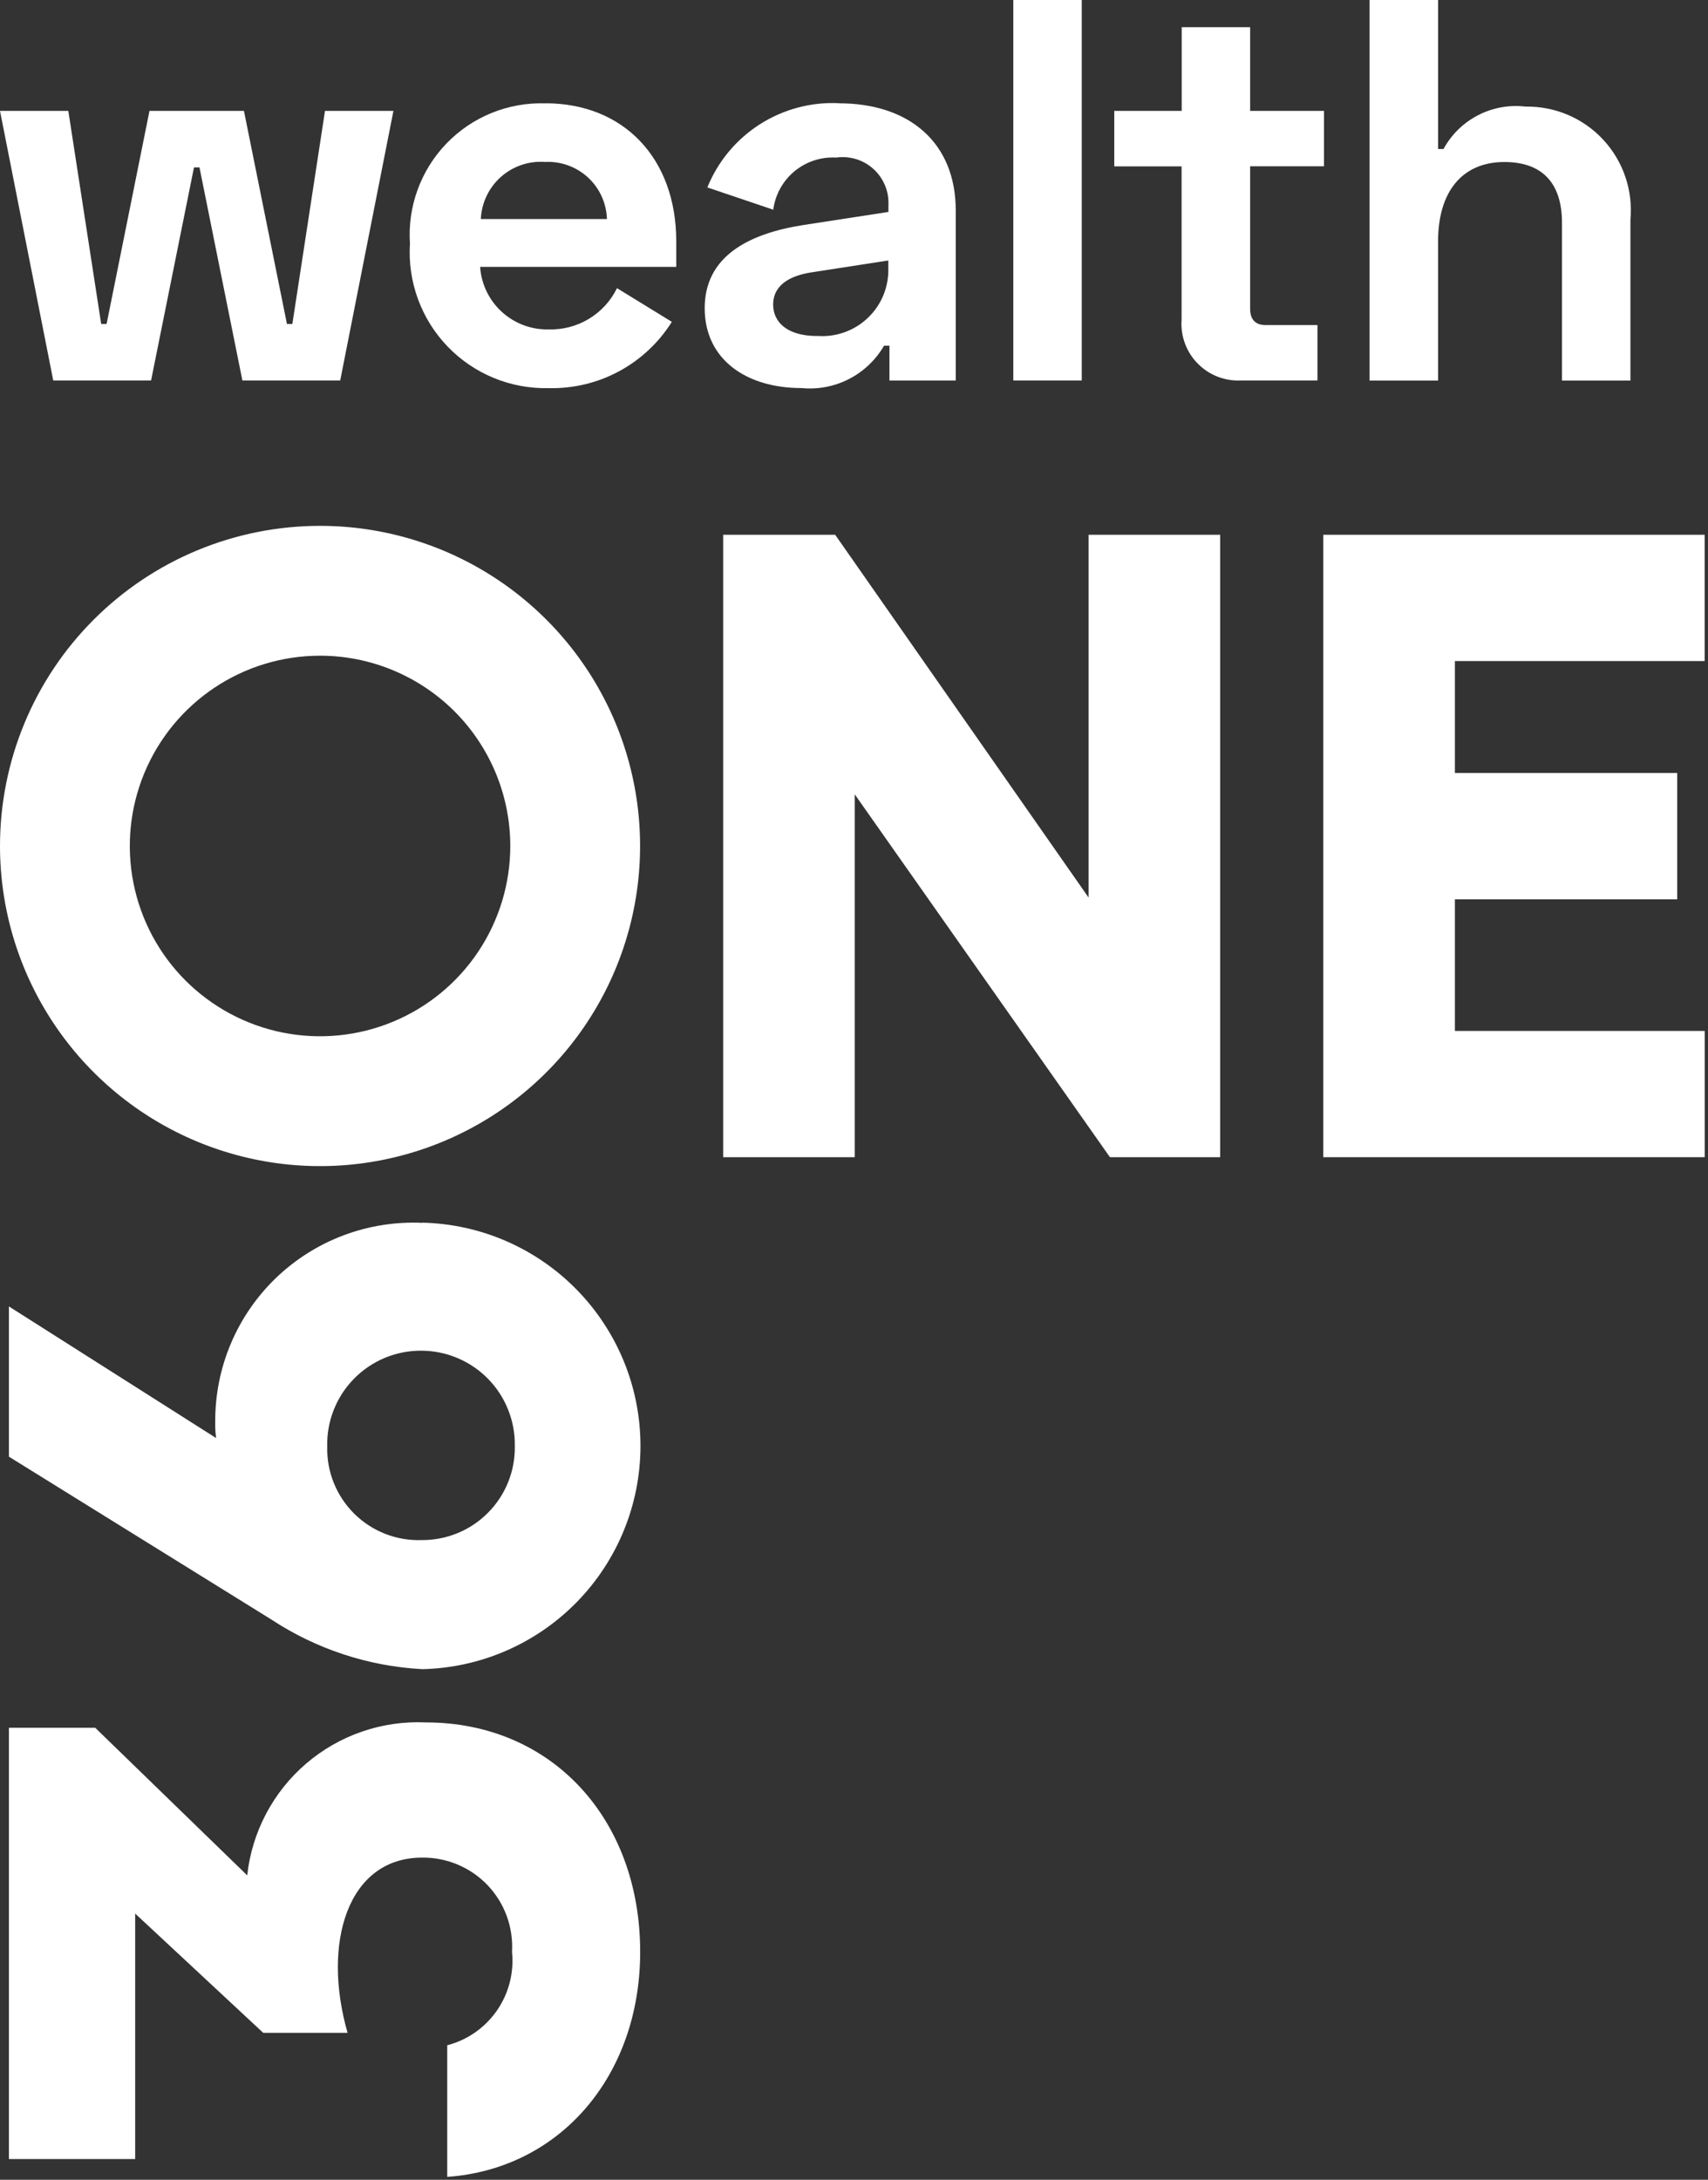
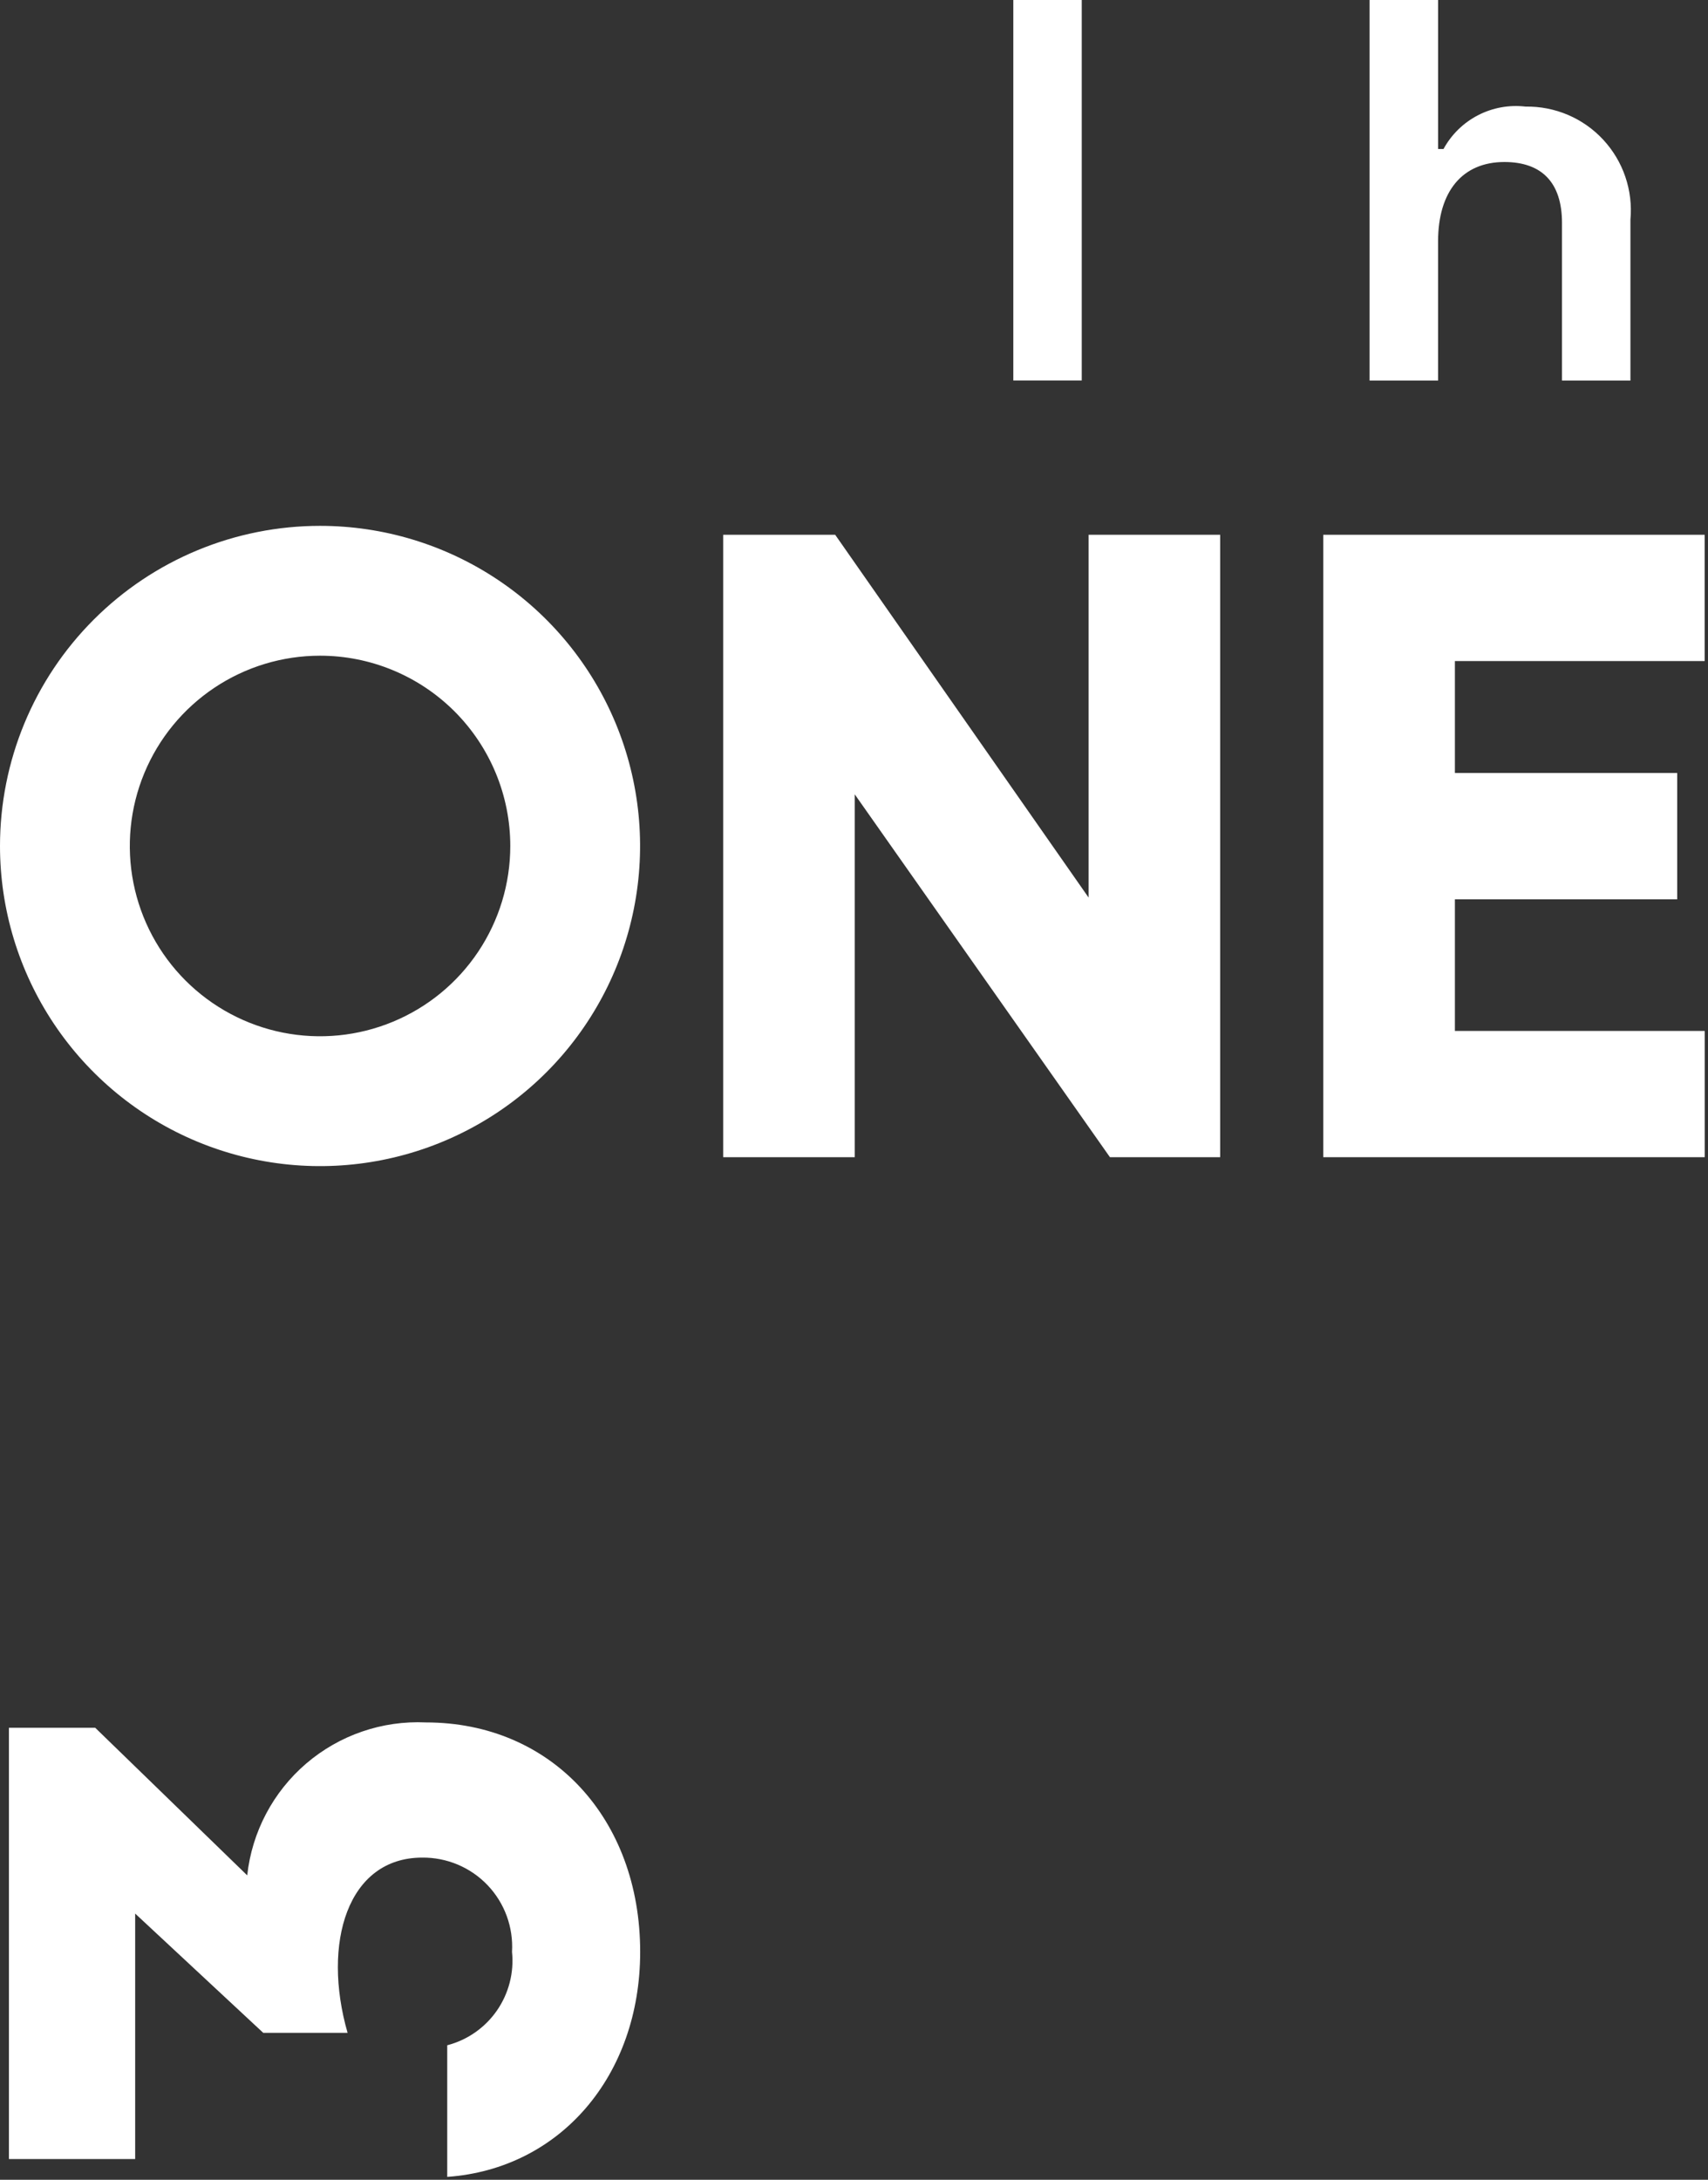
<svg xmlns="http://www.w3.org/2000/svg" width="58" height="74" viewBox="0 0 58 74" fill="none">
  <rect x="0" y="0" width="58" height="74" fill="#333333" stroke="none" />
-   <path d="M11.036 3.765L9.928 10.998H9.744L8.284 3.765H5.076L3.62 10.998H3.436L2.32 3.765H0L1.808 12.917H5.13L6.587 5.684H6.774L8.231 12.917H11.553L13.36 3.765H11.036Z" fill="white" />
-   <path d="M20.61 7.436C20.602 7.17 20.541 6.908 20.431 6.666C20.321 6.424 20.163 6.206 19.968 6.026C19.772 5.845 19.542 5.705 19.292 5.615C19.042 5.524 18.776 5.484 18.51 5.498C18.239 5.478 17.966 5.512 17.708 5.6C17.451 5.687 17.213 5.825 17.009 6.006C16.806 6.186 16.641 6.406 16.524 6.652C16.407 6.897 16.34 7.164 16.328 7.436H20.61ZM18.518 3.506C21.175 3.506 22.964 5.371 22.964 8.193V9.061H16.304C16.344 9.646 16.608 10.193 17.041 10.588C17.474 10.983 18.042 11.196 18.628 11.183C19.109 11.198 19.584 11.074 19.997 10.825C20.409 10.577 20.741 10.215 20.952 9.783L22.814 10.926C22.372 11.632 21.753 12.211 21.019 12.606C20.285 13.001 19.46 13.197 18.627 13.177C17.988 13.191 17.352 13.073 16.762 12.829C16.17 12.585 15.637 12.22 15.194 11.759C14.751 11.297 14.41 10.748 14.191 10.148C13.972 9.547 13.88 8.907 13.921 8.269C13.879 7.647 13.968 7.023 14.182 6.438C14.396 5.852 14.73 5.318 15.163 4.87C15.596 4.421 16.118 4.068 16.695 3.834C17.273 3.6 17.893 3.489 18.516 3.509" fill="white" />
-   <path d="M27.749 11.404C28.064 11.429 28.382 11.386 28.68 11.279C28.978 11.172 29.25 11.004 29.478 10.784C29.707 10.565 29.886 10.299 30.004 10.006C30.122 9.712 30.177 9.396 30.165 9.08V8.843L27.546 9.248C26.716 9.378 26.254 9.748 26.254 10.337C26.254 10.926 26.716 11.407 27.749 11.407M28.487 3.507C30.887 3.507 32.455 4.853 32.455 7.142V12.918H30.204V11.736H30.02C29.739 12.22 29.326 12.613 28.828 12.868C28.331 13.123 27.77 13.229 27.214 13.174C25.333 13.174 23.93 12.196 23.93 10.463C23.93 8.73 25.371 7.936 27.29 7.638L30.169 7.195V6.973C30.181 6.744 30.143 6.514 30.056 6.302C29.969 6.089 29.837 5.898 29.667 5.743C29.498 5.588 29.297 5.472 29.077 5.404C28.858 5.336 28.626 5.317 28.399 5.349C27.884 5.319 27.378 5.485 26.98 5.813C26.583 6.142 26.325 6.608 26.258 7.119L24.02 6.363C24.377 5.483 24.998 4.735 25.797 4.223C26.597 3.711 27.536 3.459 28.485 3.503" fill="white" />
  <path d="M36.734 0H34.41V12.917H36.734V0Z" fill="white" />
-   <path d="M37.841 3.765H40.128V0.924H42.452V3.765H44.96V5.646H42.452V10.481C42.452 10.851 42.636 11.035 42.968 11.035H44.738V12.916H42.154C41.88 12.931 41.606 12.888 41.35 12.789C41.094 12.69 40.863 12.537 40.671 12.341C40.478 12.146 40.33 11.911 40.236 11.654C40.142 11.396 40.103 11.121 40.124 10.848V5.648H37.838V3.765H37.841Z" fill="white" />
  <path d="M48.835 0V5.057H49.019C49.287 4.567 49.695 4.167 50.192 3.911C50.689 3.655 51.251 3.553 51.806 3.619C52.3 3.611 52.79 3.707 53.244 3.9C53.698 4.094 54.107 4.381 54.442 4.743C54.778 5.106 55.034 5.534 55.193 6.002C55.352 6.469 55.411 6.965 55.366 7.457V12.92H53.042V7.568C53.042 6.184 52.342 5.5 51.085 5.5C49.663 5.5 48.834 6.495 48.834 8.195V12.92H46.508V0H48.832H48.835Z" fill="white" />
  <path d="M17.328 28.72C17.328 29.998 16.949 31.247 16.239 32.309C15.53 33.371 14.521 34.199 13.34 34.688C12.16 35.177 10.861 35.305 9.608 35.056C8.355 34.807 7.204 34.191 6.3 33.288C5.397 32.385 4.781 31.233 4.532 29.98C4.283 28.727 4.411 27.428 4.9 26.248C5.389 25.067 6.217 24.059 7.279 23.349C8.341 22.639 9.59 22.26 10.868 22.26C12.581 22.26 14.224 22.941 15.436 24.152C16.647 25.364 17.328 27.007 17.328 28.72ZM4.60191e-08 28.72C4.60191e-08 30.869 0.637 32.971 1.832 34.758C3.026 36.545 4.723 37.938 6.709 38.761C8.695 39.583 10.88 39.799 12.988 39.379C15.096 38.96 17.033 37.925 18.553 36.405C20.073 34.885 21.108 32.949 21.527 30.84C21.947 28.732 21.731 26.547 20.909 24.561C20.086 22.575 18.693 20.878 16.906 19.684C15.119 18.489 13.018 17.852 10.868 17.852C9.441 17.852 8.027 18.133 6.709 18.679C5.39 19.225 4.192 20.026 3.183 21.035C2.174 22.044 1.373 23.242 0.827 24.561C0.281 25.88 -0 27.293 4.60191e-08 28.72Z" fill="white" />
  <path d="M4.59 64.964V73.297H0.303V58.655H3.233L8.395 63.666C8.556 62.191 9.273 60.833 10.4 59.868C11.528 58.903 12.98 58.405 14.463 58.474C18.72 58.474 21.739 61.734 21.739 66.264C21.739 70.464 19.023 73.632 15.187 73.902V69.434C15.872 69.256 16.47 68.838 16.874 68.256C17.277 67.674 17.459 66.967 17.387 66.263C17.411 65.849 17.35 65.435 17.208 65.046C17.065 64.656 16.844 64.3 16.558 64C16.272 63.7 15.927 63.462 15.545 63.301C15.163 63.14 14.752 63.059 14.338 63.063C11.803 63.063 10.927 65.963 11.803 69.012H8.939L4.593 64.966L4.59 64.964Z" fill="white" />
-   <path d="M14.312 45.854C13.886 45.851 13.463 45.934 13.069 46.097C12.676 46.261 12.319 46.502 12.021 46.806C11.722 47.11 11.488 47.471 11.332 47.867C11.175 48.264 11.101 48.688 11.112 49.114C11.102 49.535 11.178 49.955 11.336 50.346C11.494 50.737 11.73 51.091 12.029 51.388C12.329 51.685 12.686 51.917 13.078 52.071C13.471 52.225 13.89 52.298 14.312 52.284C14.732 52.288 15.148 52.208 15.537 52.048C15.925 51.889 16.278 51.653 16.573 51.354C16.869 51.056 17.102 50.701 17.258 50.311C17.414 49.921 17.49 49.504 17.482 49.084C17.488 48.663 17.411 48.245 17.254 47.855C17.098 47.464 16.866 47.108 16.571 46.807C16.276 46.507 15.925 46.268 15.537 46.105C15.149 45.941 14.733 45.856 14.312 45.854ZM14.342 41.508C16.322 41.553 18.205 42.372 19.589 43.788C20.974 45.205 21.749 47.107 21.749 49.087C21.749 51.068 20.974 52.969 19.589 54.386C18.205 55.802 16.322 56.621 14.342 56.666C12.511 56.568 10.74 55.985 9.209 54.977L0.303 49.452V44.352L7.339 48.82C7.314 48.64 7.304 48.459 7.309 48.277C7.303 47.364 7.482 46.459 7.837 45.618C8.192 44.776 8.715 44.016 9.373 43.383C10.032 42.751 10.812 42.258 11.667 41.937C12.521 41.616 13.433 41.472 14.345 41.514" fill="white" />
  <path d="M28.361 18.155L36.967 30.472V18.155H41.435V39.285H37.691L29.026 26.968V39.285H24.558V18.155H28.361Z" fill="white" />
  <path d="M57.887 18.155V22.442H49.405V26.242H56.954V30.531H49.405V34.999H57.889V39.285H44.935V18.155H57.887Z" fill="white" />
</svg>